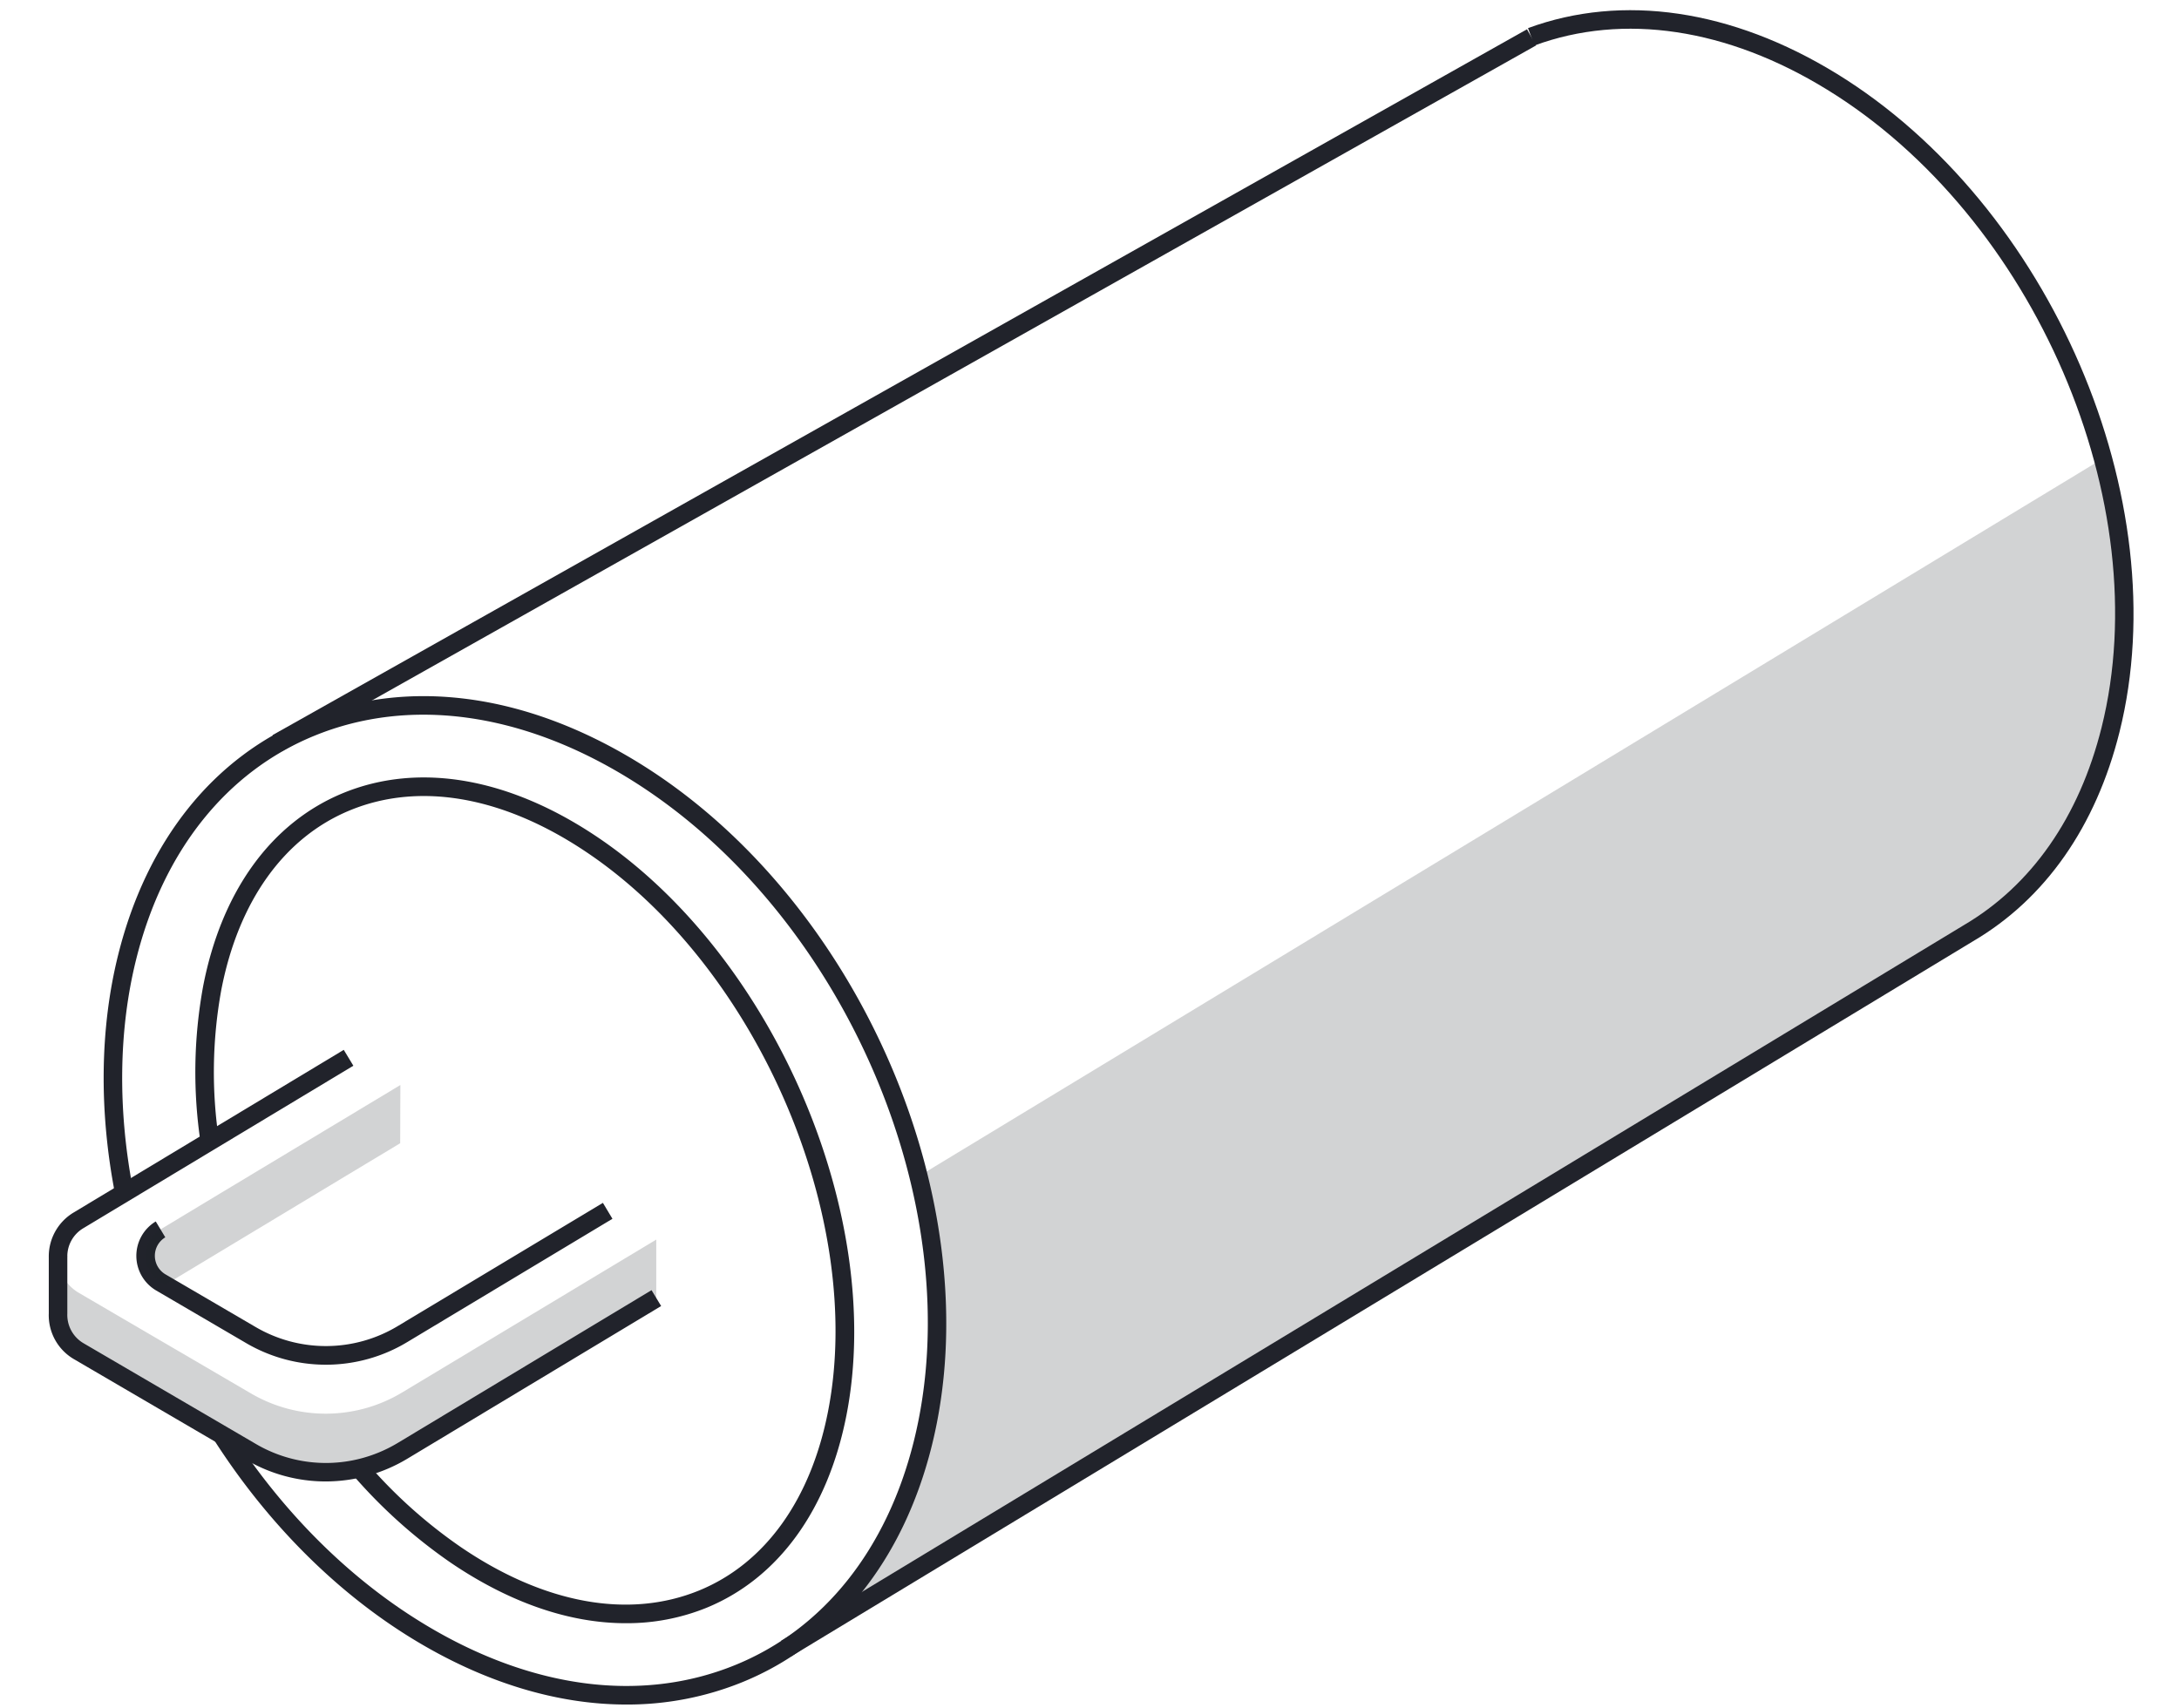
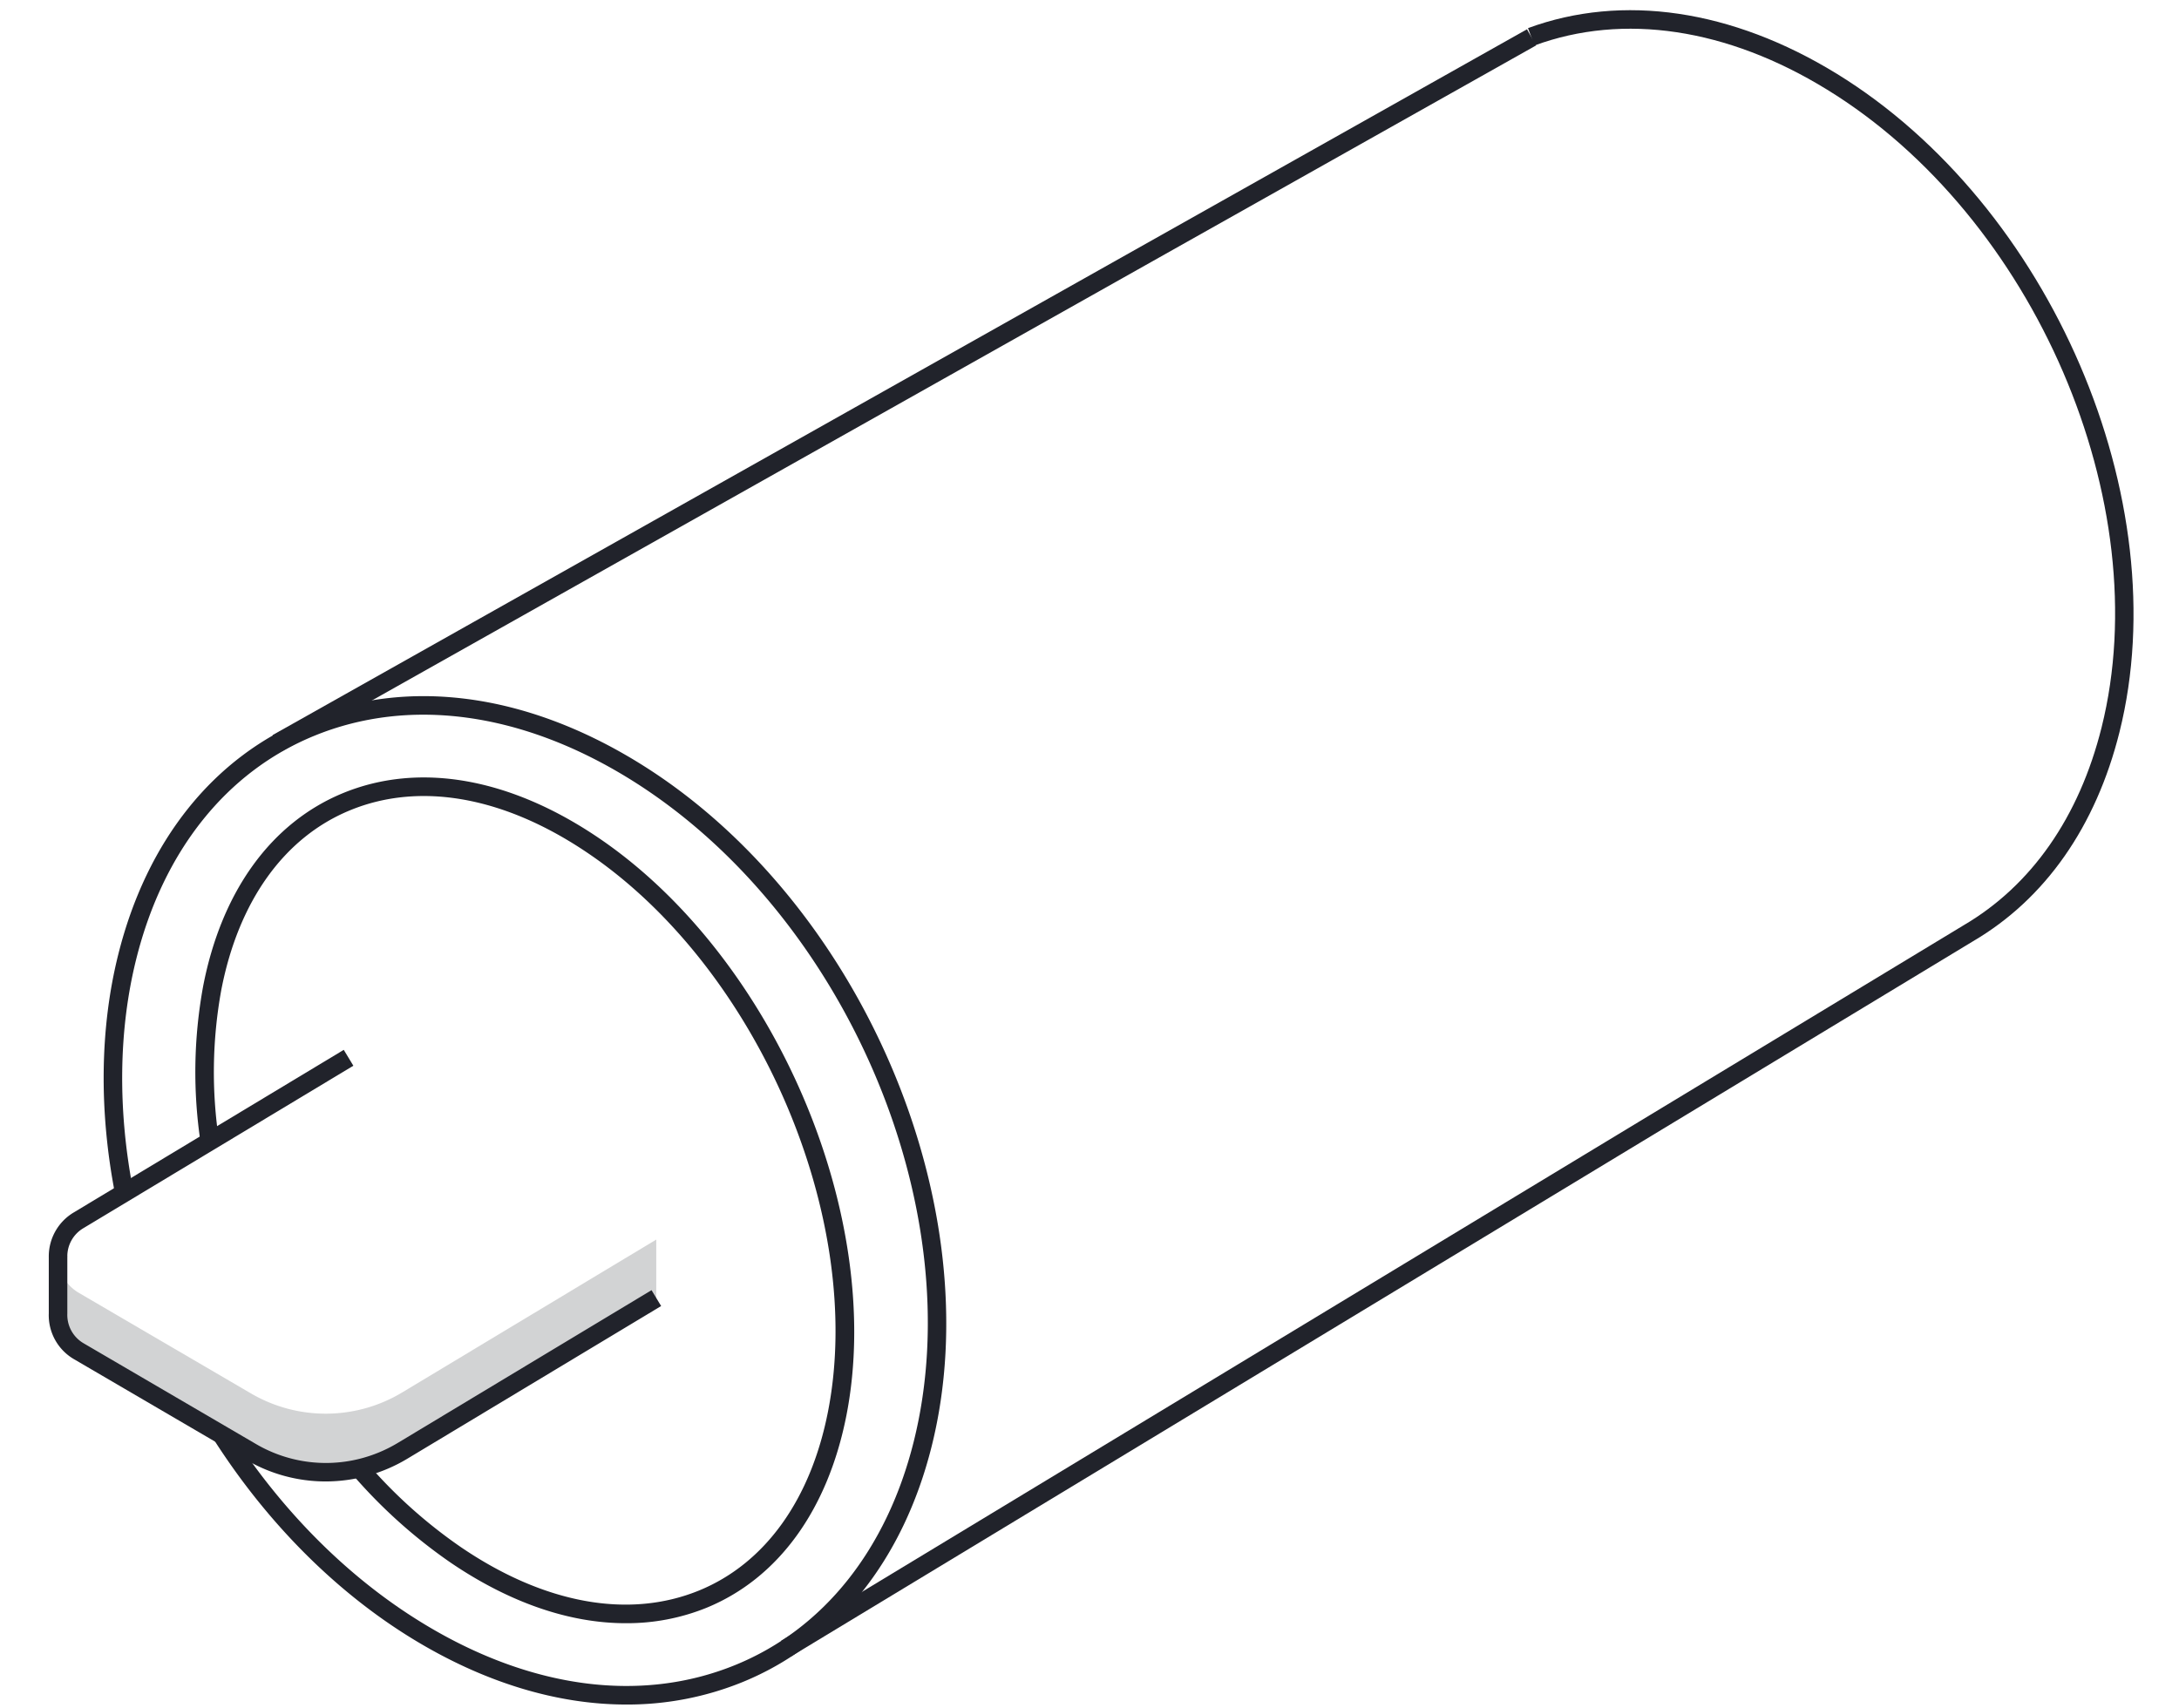
<svg xmlns="http://www.w3.org/2000/svg" id="Layer_1" data-name="Layer 1" width="433.7" height="340" viewBox="0 0 433.7 340">
  <defs>
    <style>
      .cls-1, .cls-2 {
        fill: #21232b;
      }

      .cls-1 {
        opacity: 0.2;
      }
    </style>
  </defs>
  <g>
-     <path class="cls-1" d="M154,329.63c13.82-8.16,24.41-22.5,29.31-42.09a105,105,0,0,0,2.05-37.7,126.29,126.29,0,0,0-2.81-15.49L418.59,91.26c4.91,18.17,5.75,37,1.48,54-4.71,18.89-14.93,32.68-28.28,40.51L154,329.63" />
    <rect class="cls-2" x="36.74" y="75.85" width="286.5" height="3.69" transform="translate(-14.97 98.26) rotate(-29.37)" />
    <path class="cls-2" d="M157.38,329.8l-1.91-3.16L390.83,184.2c13.51-7.92,23-21.53,27.46-39.38,11.16-44.68-13.36-101.66-54.67-127C343.8,5.63,323.13,2.53,305.41,9.06L304.13,5.6c18.8-6.93,40.61-3.71,61.42,9.06,42.57,26.14,67.84,84.93,56.31,131.06-4.7,18.82-14.78,33.23-29.14,41.65Z" />
    <path class="cls-2" d="M124.65,339.33c-13.85,0-28.42-4.43-42.63-13.14-15.2-9.32-28.83-23-39.43-39.55l3.1-2C56,300.74,69.22,314,84,323.05c21.38,13.11,43.53,16.1,62.37,8.4,17.5-7.14,30.1-22.92,35.48-44.41,11.65-46.51-13.86-105.8-56.87-132.18-21.39-13.11-43.54-16.09-62.38-8.4-17.49,7.14-30.09,22.91-35.47,44.41-3.54,14.11-3.74,30.1-.59,46.26l-3.61.7c-3.26-16.68-3.05-33.23.62-47.86,5.67-22.66,19-39.32,37.66-46.92,20-8.15,43.28-5.07,65.7,8.67,44.28,27.15,70.53,88.26,58.52,136.22-5.67,22.66-19,39.32-37.66,46.93A60.78,60.78,0,0,1,124.65,339.33Z" />
    <path class="cls-2" d="M124.51,323.14c-11.15,0-23.09-4.08-34.85-12.08a103,103,0,0,1-19.38-17.38l2.78-2.43A98.58,98.58,0,0,0,91.74,308c16.62,11.31,33.48,14.35,47.47,8.6,13.08-5.39,22.18-18.06,25.61-35.68,7.45-38.26-13.94-88.07-47.68-111-16.62-11.31-33.48-14.37-47.47-8.61C56.58,166.69,47.49,179.36,44.06,197a91.12,91.12,0,0,0-.43,30.3l-3.65.52a94.74,94.74,0,0,1,.46-31.53C44.11,177.4,54,163.77,68.27,157.89c15.17-6.24,33.27-3.06,51,9,34.84,23.71,56.92,75.2,49.22,114.77-3.68,18.88-13.56,32.52-27.82,38.39A42.13,42.13,0,0,1,124.51,323.14Z" />
    <path class="cls-1" d="M130.62,246.77v11.61L80.1,288.8a29.47,29.47,0,0,1-30.16.22L15.72,269a8.35,8.35,0,0,1-4.17-7.48v-11.4a8.35,8.35,0,0,0,4.17,7.27l34.22,20a29.49,29.49,0,0,0,30.16-.22Z" />
    <path class="cls-2" d="M9.71,250.2a10.17,10.17,0,0,1,5-8.85L68.42,209l1.91,3.16L16.58,244.51a6.5,6.5,0,0,0-3.18,5.67Z" />
    <path class="cls-2" d="M64.81,294.92A31.16,31.16,0,0,1,49,290.61l-34.22-20a10.11,10.11,0,0,1-5.07-9.13V250.12H13.4v11.4a6.53,6.53,0,0,0,3.25,5.9l34.22,20a27.53,27.53,0,0,0,20.67,3,28,28,0,0,0,7.6-3.15l50.54-30.43,1.91,3.16L81.05,290.41a31.61,31.61,0,0,1-16.24,4.51Z" />
-     <path class="cls-2" d="M64.87,271.68A31.35,31.35,0,0,1,49,267.38L31.06,256.89A8,8,0,0,1,31,243.16l1.9,3.16a4.29,4.29,0,0,0,.05,7.38l17.95,10.49A27.7,27.7,0,0,0,79.15,264L120,239.46l1.9,3.17L81.05,267.18A31.33,31.33,0,0,1,64.87,271.68Z" />
-     <path class="cls-1" d="M79.69,216,42.56,238.34l0,0-10.61,6.4A6.13,6.13,0,0,0,32,255.31l.85.48L69,234v0l10.65-6.41Z" />
  </g>
</svg>